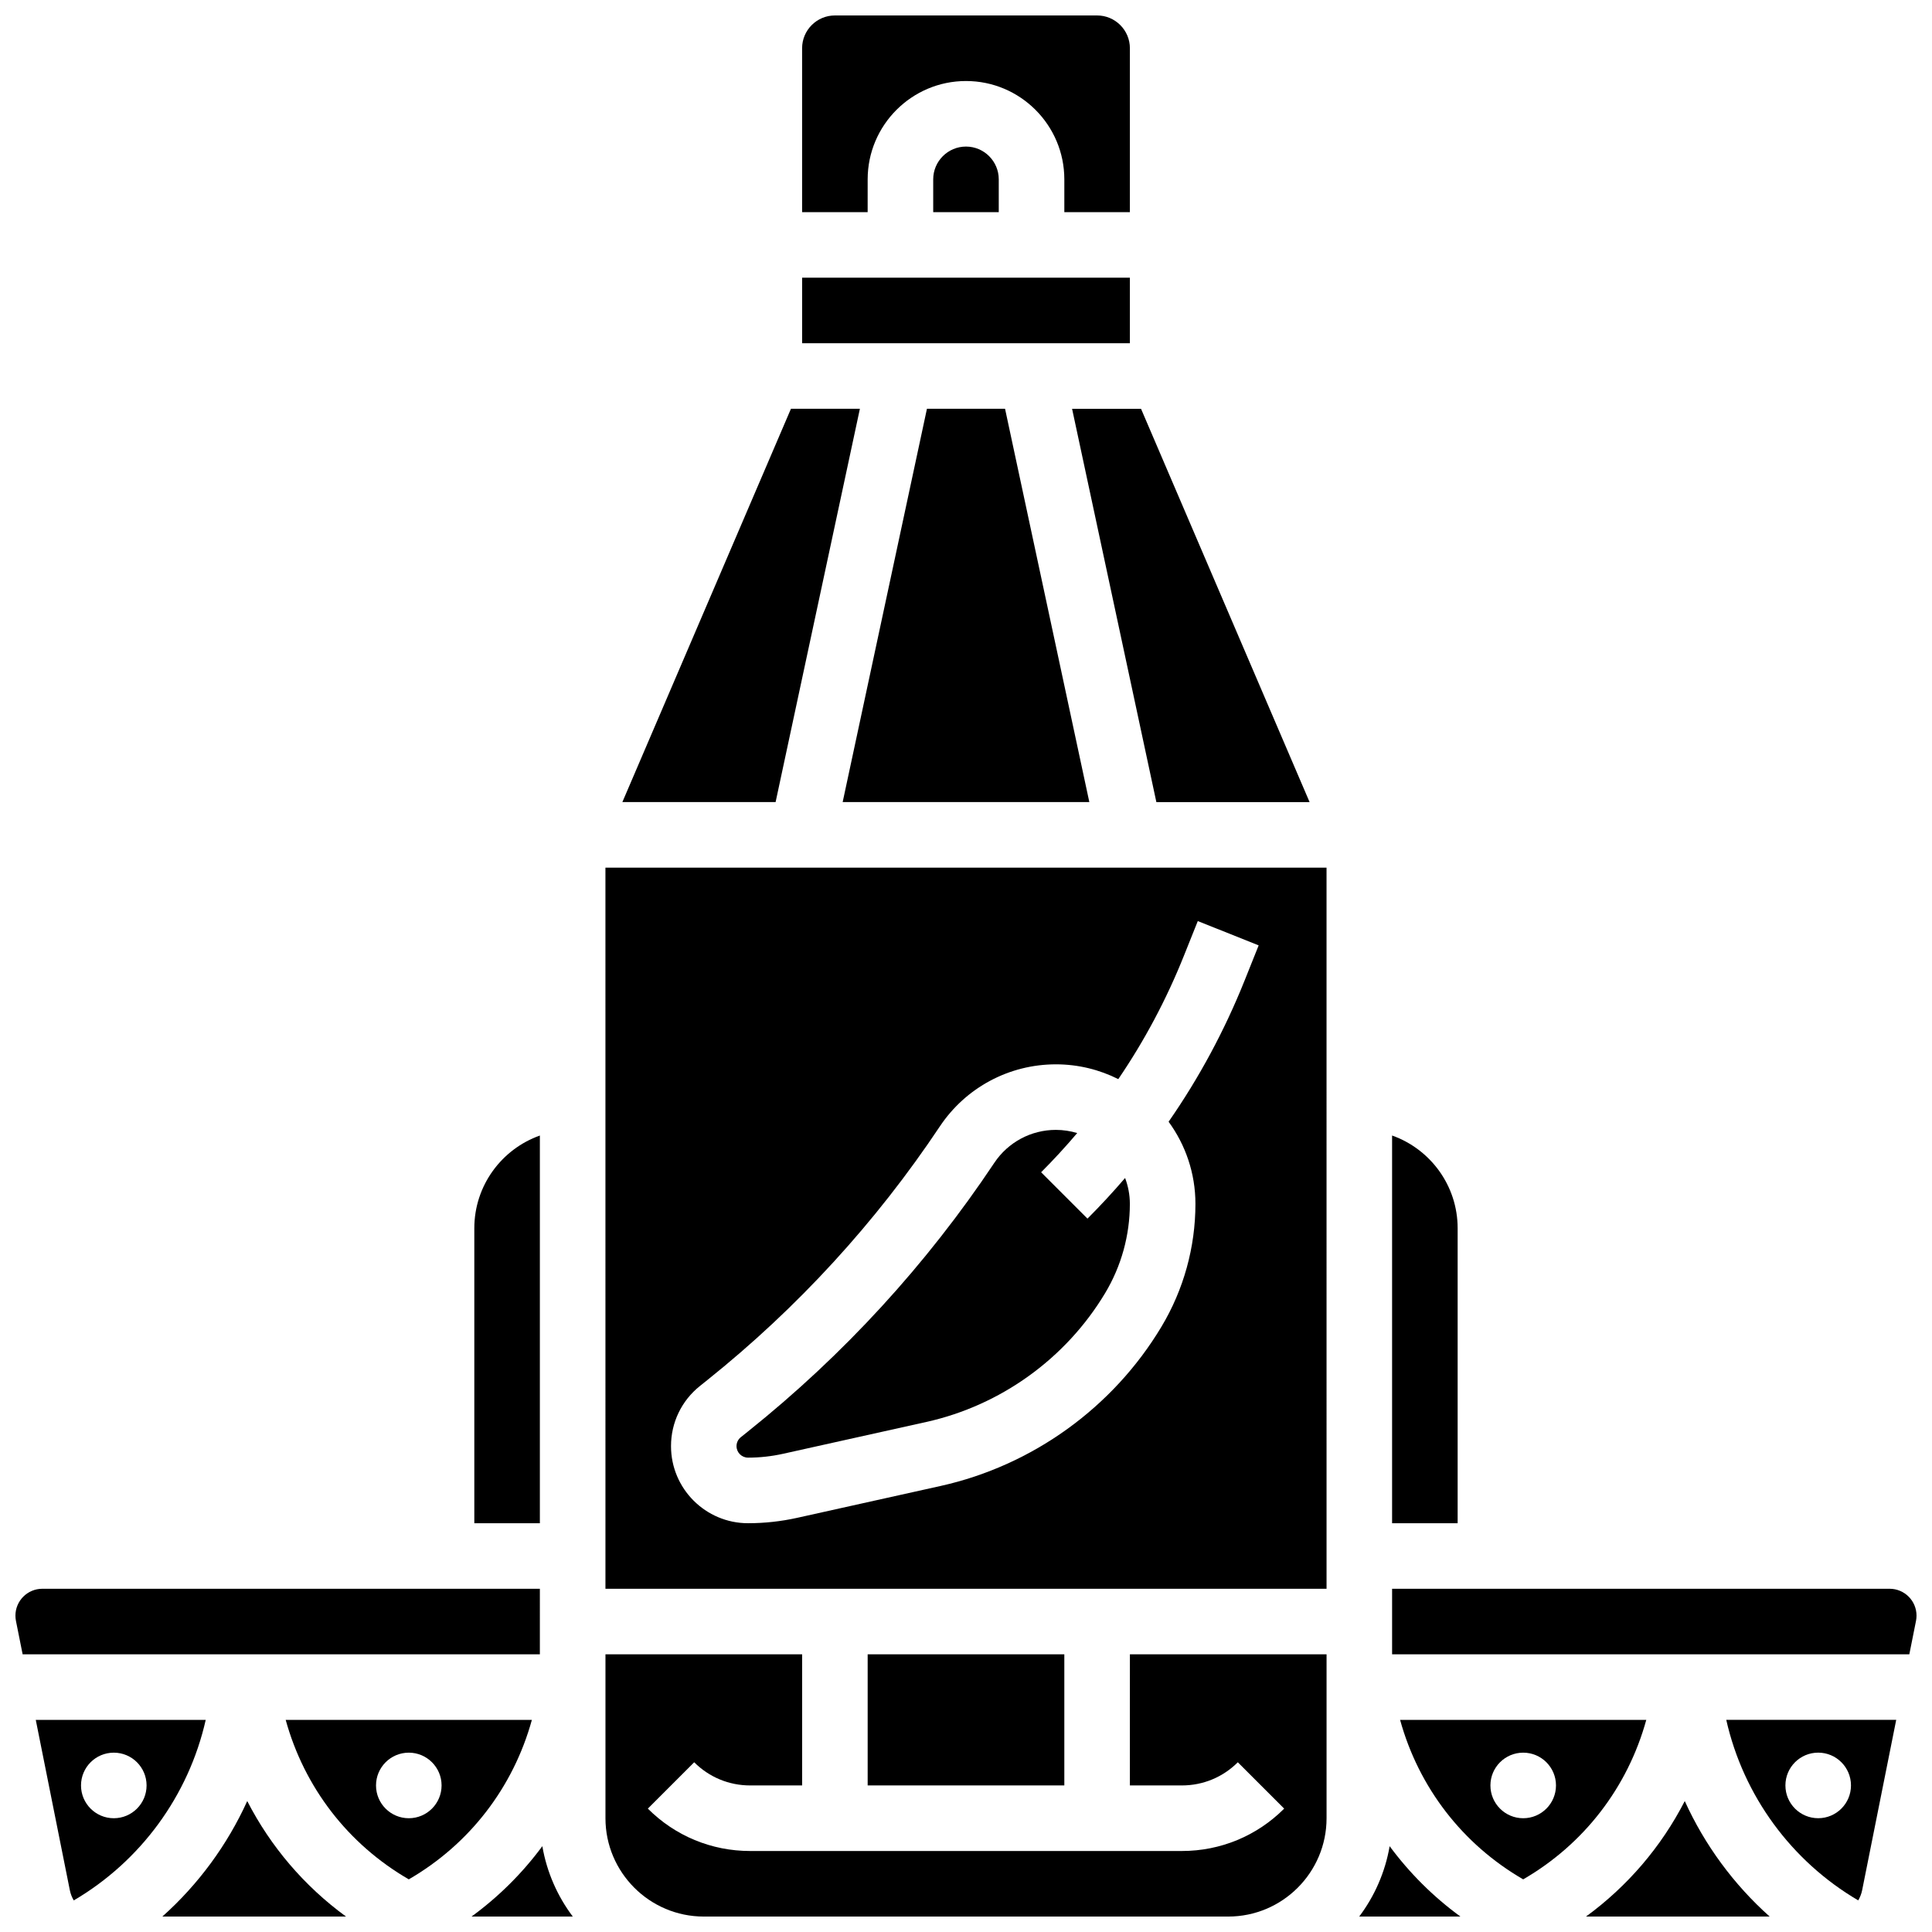
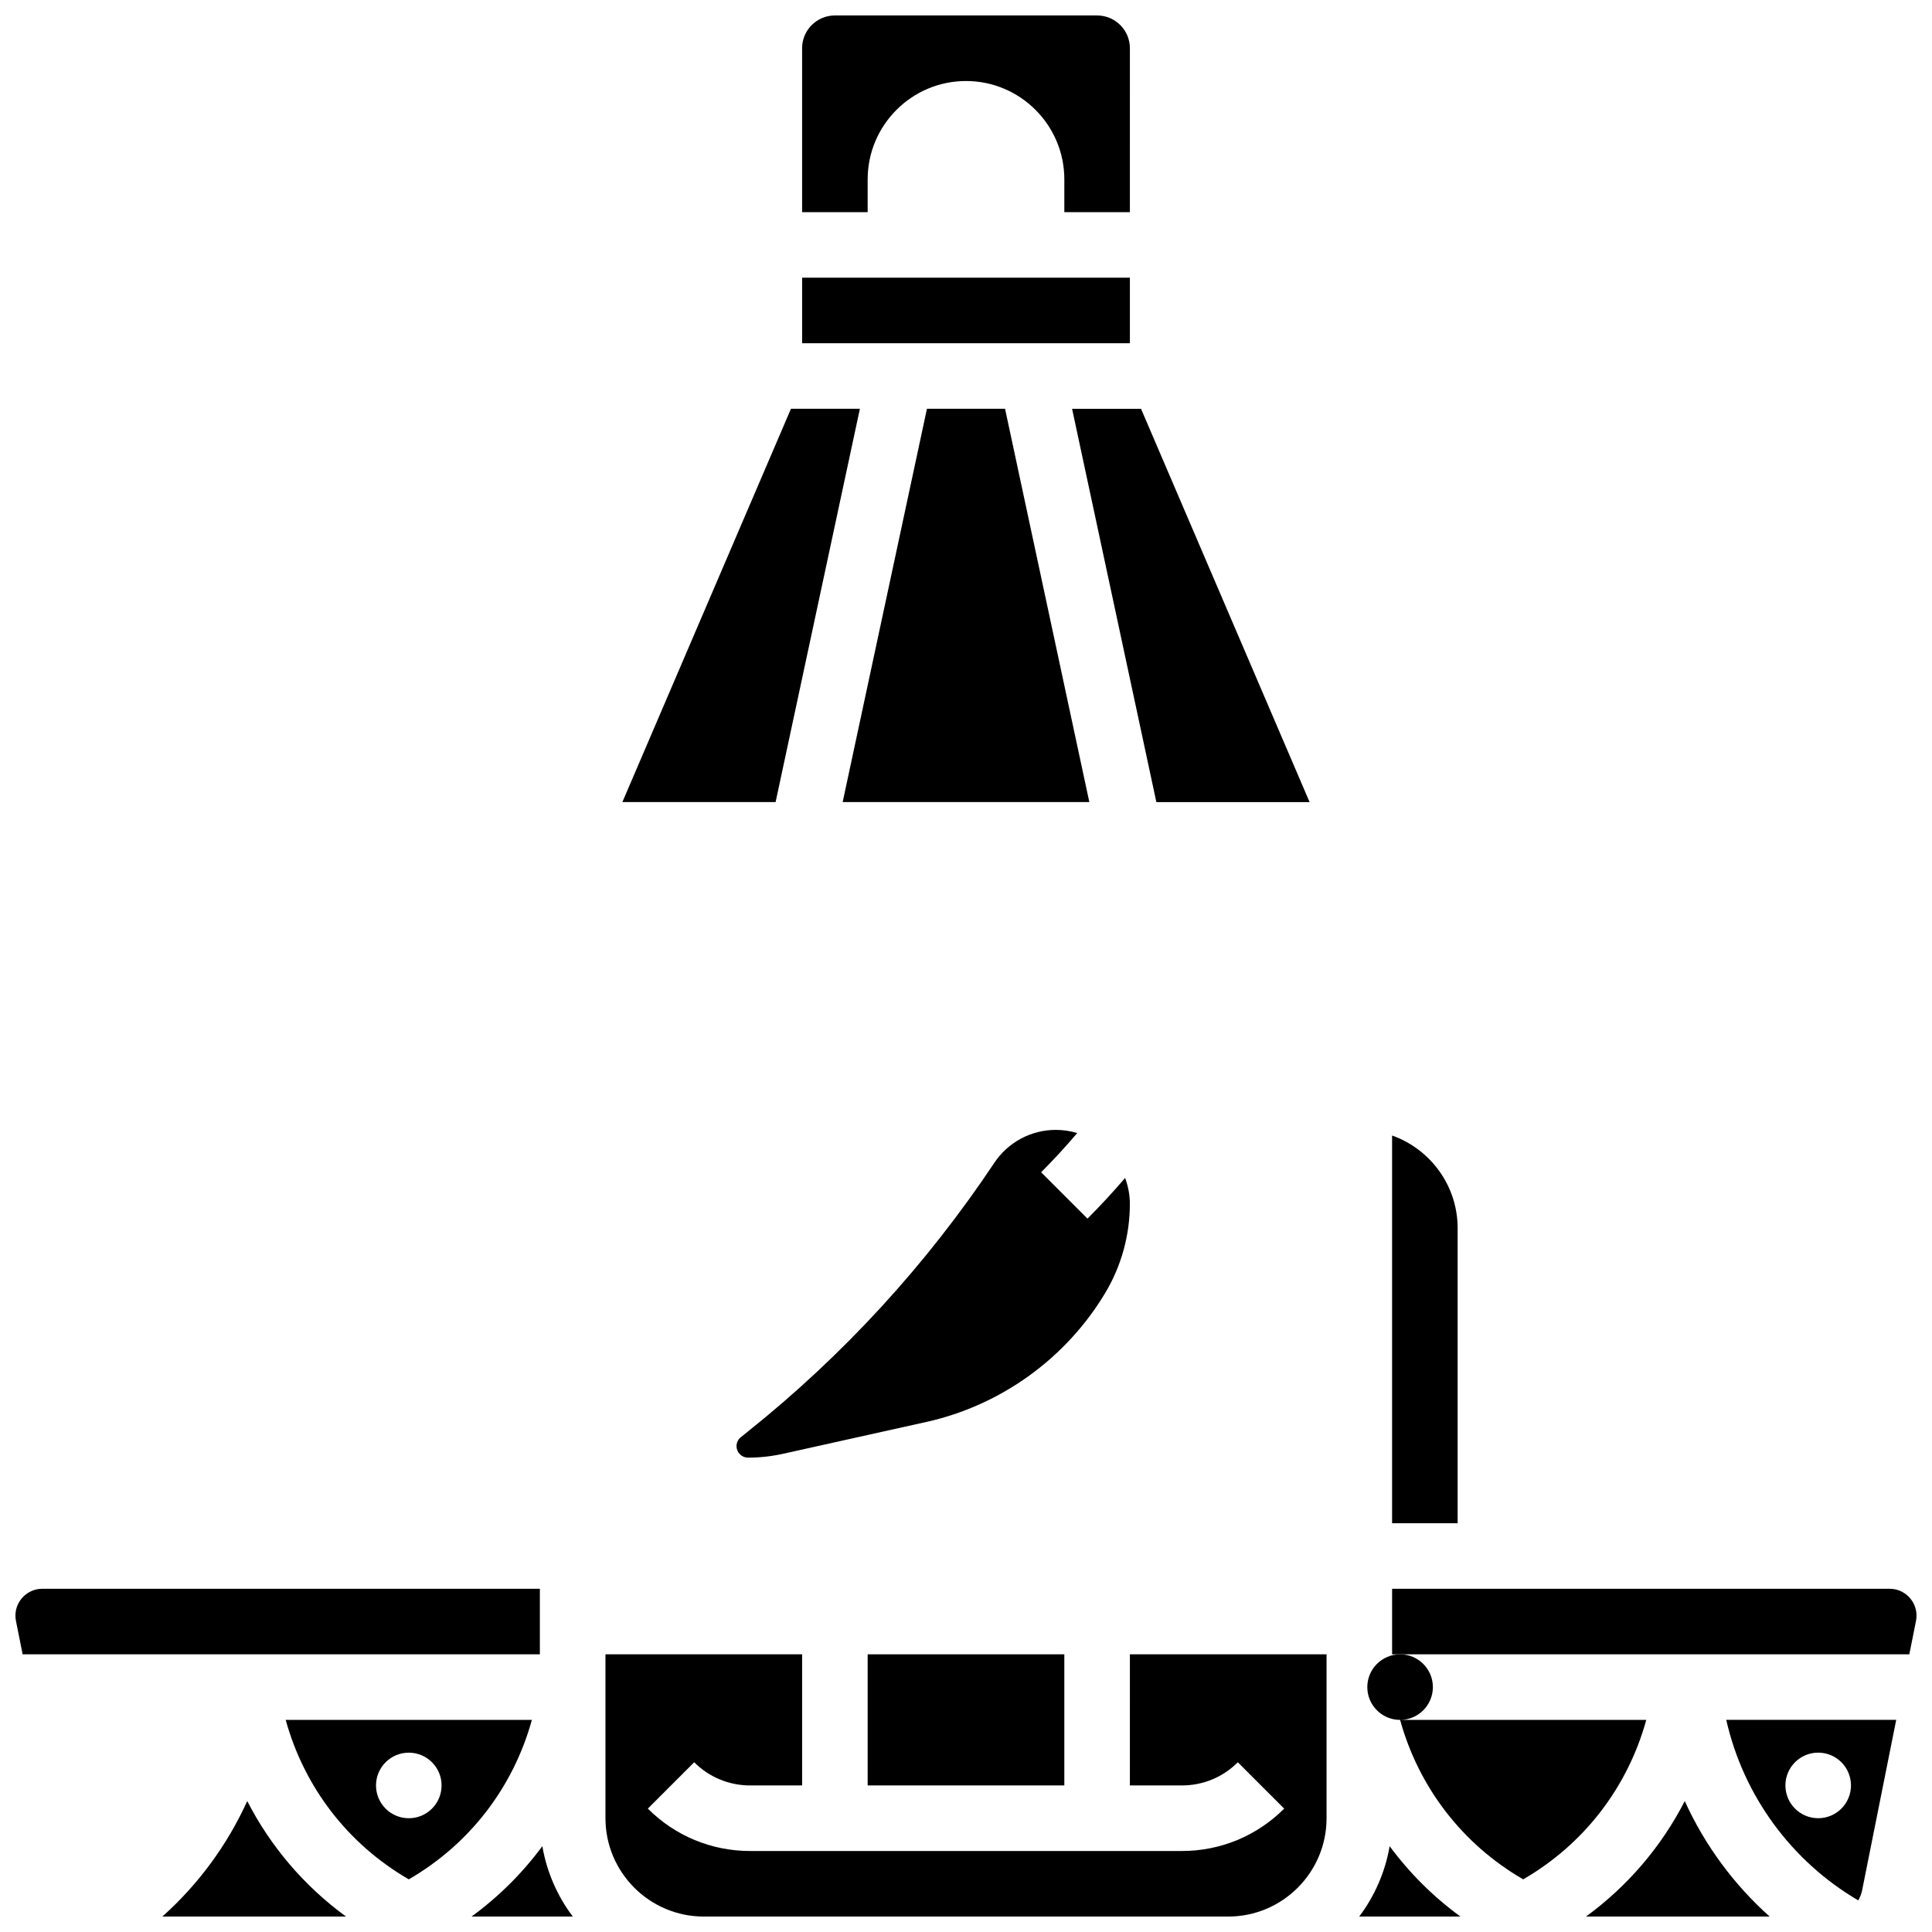
<svg xmlns="http://www.w3.org/2000/svg" width="800px" height="800px" version="1.1" viewBox="144 144 512 512">
  <defs>
    <clipPath id="h">
      <path d="m268 633h28v18.902h-28z" />
    </clipPath>
    <clipPath id="g">
      <path d="m148.09 565h139.91v18h-139.91z" />
    </clipPath>
    <clipPath id="f">
      <path d="m187 621h49v30.902h-49z" />
    </clipPath>
    <clipPath id="e">
      <path d="m356 148.09h88v52.906h-88z" />
    </clipPath>
    <clipPath id="d">
      <path d="m504 633h28v18.902h-28z" />
    </clipPath>
    <clipPath id="c">
      <path d="m304 582h192v69.902h-192z" />
    </clipPath>
    <clipPath id="b">
      <path d="m512 565h139.9v18h-139.9z" />
    </clipPath>
    <clipPath id="a">
      <path d="m564 621h49v30.902h-49z" />
    </clipPath>
  </defs>
  <g clip-path="url(#h)">
    <path d="m268.97 651.9h26.816c-4.051-5.383-6.871-11.742-8.062-18.645-5.234 7.086-11.539 13.375-18.754 18.645z" />
  </g>
  <path d="m371.88 252.33h-18.27l-44.676 104.23h40.609z" />
  <g clip-path="url(#g)">
    <path d="m287.07 565.04h-131.86c-3.926 0-7.121 3.195-7.121 7.121 0 0.469 0.047 0.938 0.137 1.395l1.773 8.859h137.07z" />
  </g>
  <path d="m219.71 599.79c4.938 17.895 16.527 32.945 32.621 42.258 16.094-9.312 27.684-24.359 32.621-42.258zm32.625 26.059c-4.797 0-8.688-3.891-8.688-8.688s3.891-8.688 8.688-8.688 8.688 3.891 8.688 8.688c-0.004 4.797-3.891 8.688-8.688 8.688z" />
-   <path d="m153.48 599.79 9.027 45.133c0.195 0.977 0.555 1.883 1.039 2.703 17.723-10.395 30.438-27.746 34.973-47.84zm20.676 26.059c-4.797 0-8.688-3.891-8.688-8.688s3.891-8.688 8.688-8.688 8.688 3.891 8.688 8.688-3.891 8.688-8.688 8.688z" />
  <g clip-path="url(#f)">
    <path d="m209.52 621.3c-5.293 11.652-12.961 22.086-22.496 30.605h48.668c-11.055-8.074-19.973-18.535-26.172-30.605z" />
  </g>
-   <path d="m287.07 444.93c-10.109 3.586-17.371 13.242-17.371 24.566v78.176h17.371z" />
  <path d="m450.45 356.57h40.609l-44.672-104.23h-18.273z" />
  <path d="m530.29 469.49c0-11.324-7.262-20.98-17.371-24.566v102.75h17.371z" />
  <path d="m389.65 252.33-22.336 104.23h65.371l-22.336-104.23z" />
-   <path d="m391.31 191.53v8.688h17.371v-8.688c0-4.789-3.898-8.688-8.688-8.688-4.785 0-8.684 3.894-8.684 8.688z" />
  <g clip-path="url(#e)">
    <path d="m373.94 191.53c0-14.367 11.691-26.059 26.059-26.059 14.371 0 26.059 11.691 26.059 26.059v8.688h17.371l0.004-43.434c0-4.789-3.898-8.688-8.688-8.688h-69.492c-4.789 0-8.688 3.898-8.688 8.688v43.434h17.371z" />
  </g>
  <path d="m356.57 217.59h86.863v17.371h-86.863z" />
-   <path d="m515.04 599.79c4.938 17.895 16.527 32.945 32.621 42.258 16.094-9.312 27.684-24.359 32.621-42.258zm32.625 26.059c-4.797 0-8.688-3.891-8.688-8.688s3.891-8.688 8.688-8.688 8.688 3.891 8.688 8.688c-0.004 4.797-3.891 8.688-8.688 8.688z" />
+   <path d="m515.04 599.79c4.938 17.895 16.527 32.945 32.621 42.258 16.094-9.312 27.684-24.359 32.621-42.258zc-4.797 0-8.688-3.891-8.688-8.688s3.891-8.688 8.688-8.688 8.688 3.891 8.688 8.688c-0.004 4.797-3.891 8.688-8.688 8.688z" />
  <g clip-path="url(#d)">
    <path d="m512.27 633.26c-1.191 6.906-4.012 13.262-8.062 18.645h26.816c-7.215-5.269-13.516-11.559-18.754-18.645z" />
  </g>
  <g clip-path="url(#c)">
    <path d="m443.43 617.16h13.777c5.602 0 10.867-2.18 14.828-6.141l12.285 12.285c-7.242 7.242-16.871 11.23-27.113 11.23h-114.41c-10.242 0-19.871-3.988-27.113-11.23l12.285-12.285c3.961 3.961 9.227 6.141 14.828 6.141h13.773v-34.746h-52.117v43.434c0 14.367 11.691 26.059 26.059 26.059h138.98c14.371 0 26.059-11.691 26.059-26.059v-43.434h-52.117z" />
  </g>
  <path d="m636.45 647.62c0.484-0.82 0.844-1.73 1.039-2.703l9.027-45.137h-45.039c4.531 20.09 17.246 37.445 34.973 47.84zm-10.609-39.152c4.797 0 8.688 3.891 8.688 8.688s-3.891 8.688-8.688 8.688-8.688-3.891-8.688-8.688c0-4.801 3.891-8.688 8.688-8.688z" />
  <g clip-path="url(#b)">
    <path d="m644.78 565.04h-131.86v17.371h137.07l1.77-8.855c0.09-0.457 0.137-0.926 0.137-1.395 0.004-3.926-3.191-7.121-7.117-7.121z" />
  </g>
-   <path d="m304.45 565.04h191.1l-0.004-191.1h-191.1zm25.035-53.738 1.938-1.551c23.91-19.129 44.648-41.746 61.637-67.227 6.875-10.312 18.375-16.465 30.766-16.465 5.941 0 11.555 1.418 16.535 3.918 6.926-10.176 12.746-21.09 17.379-32.672l3.688-9.215 16.129 6.449-3.688 9.215c-5.336 13.34-12.086 25.879-20.176 37.516 4.465 6.113 7.109 13.633 7.109 21.766 0 11.477-3.121 22.75-9.027 32.594-12.828 21.383-34.152 36.754-58.496 42.164l-38.008 8.445c-4.269 0.949-8.652 1.43-13.027 1.43-11.258 0-20.418-9.16-20.418-20.422-0.004-6.238 2.789-12.047 7.66-15.945z" />
  <g clip-path="url(#a)">
    <path d="m590.48 621.3c-6.199 12.07-15.117 22.531-26.172 30.605h48.668c-9.539-8.52-17.207-18.953-22.496-30.605z" />
  </g>
  <path d="m342.24 530.29c3.109 0 6.223-0.344 9.258-1.016l38.008-8.445c19.715-4.379 36.98-16.824 47.367-34.141 4.285-7.144 6.551-15.324 6.551-23.652 0-2.414-0.461-4.723-1.262-6.859-3.172 3.703-6.492 7.293-9.969 10.77l-12.285-12.285c3.344-3.344 6.527-6.816 9.562-10.391-1.793-0.539-3.688-0.84-5.652-0.84-6.57 0-12.668 3.266-16.312 8.73-17.98 26.969-39.93 50.91-65.238 71.156l-1.938 1.551c-0.727 0.582-1.145 1.449-1.145 2.379 0.008 1.676 1.375 3.043 3.055 3.043z" />
  <path d="m373.94 582.41h52.117v34.746h-52.117z" />
</svg>